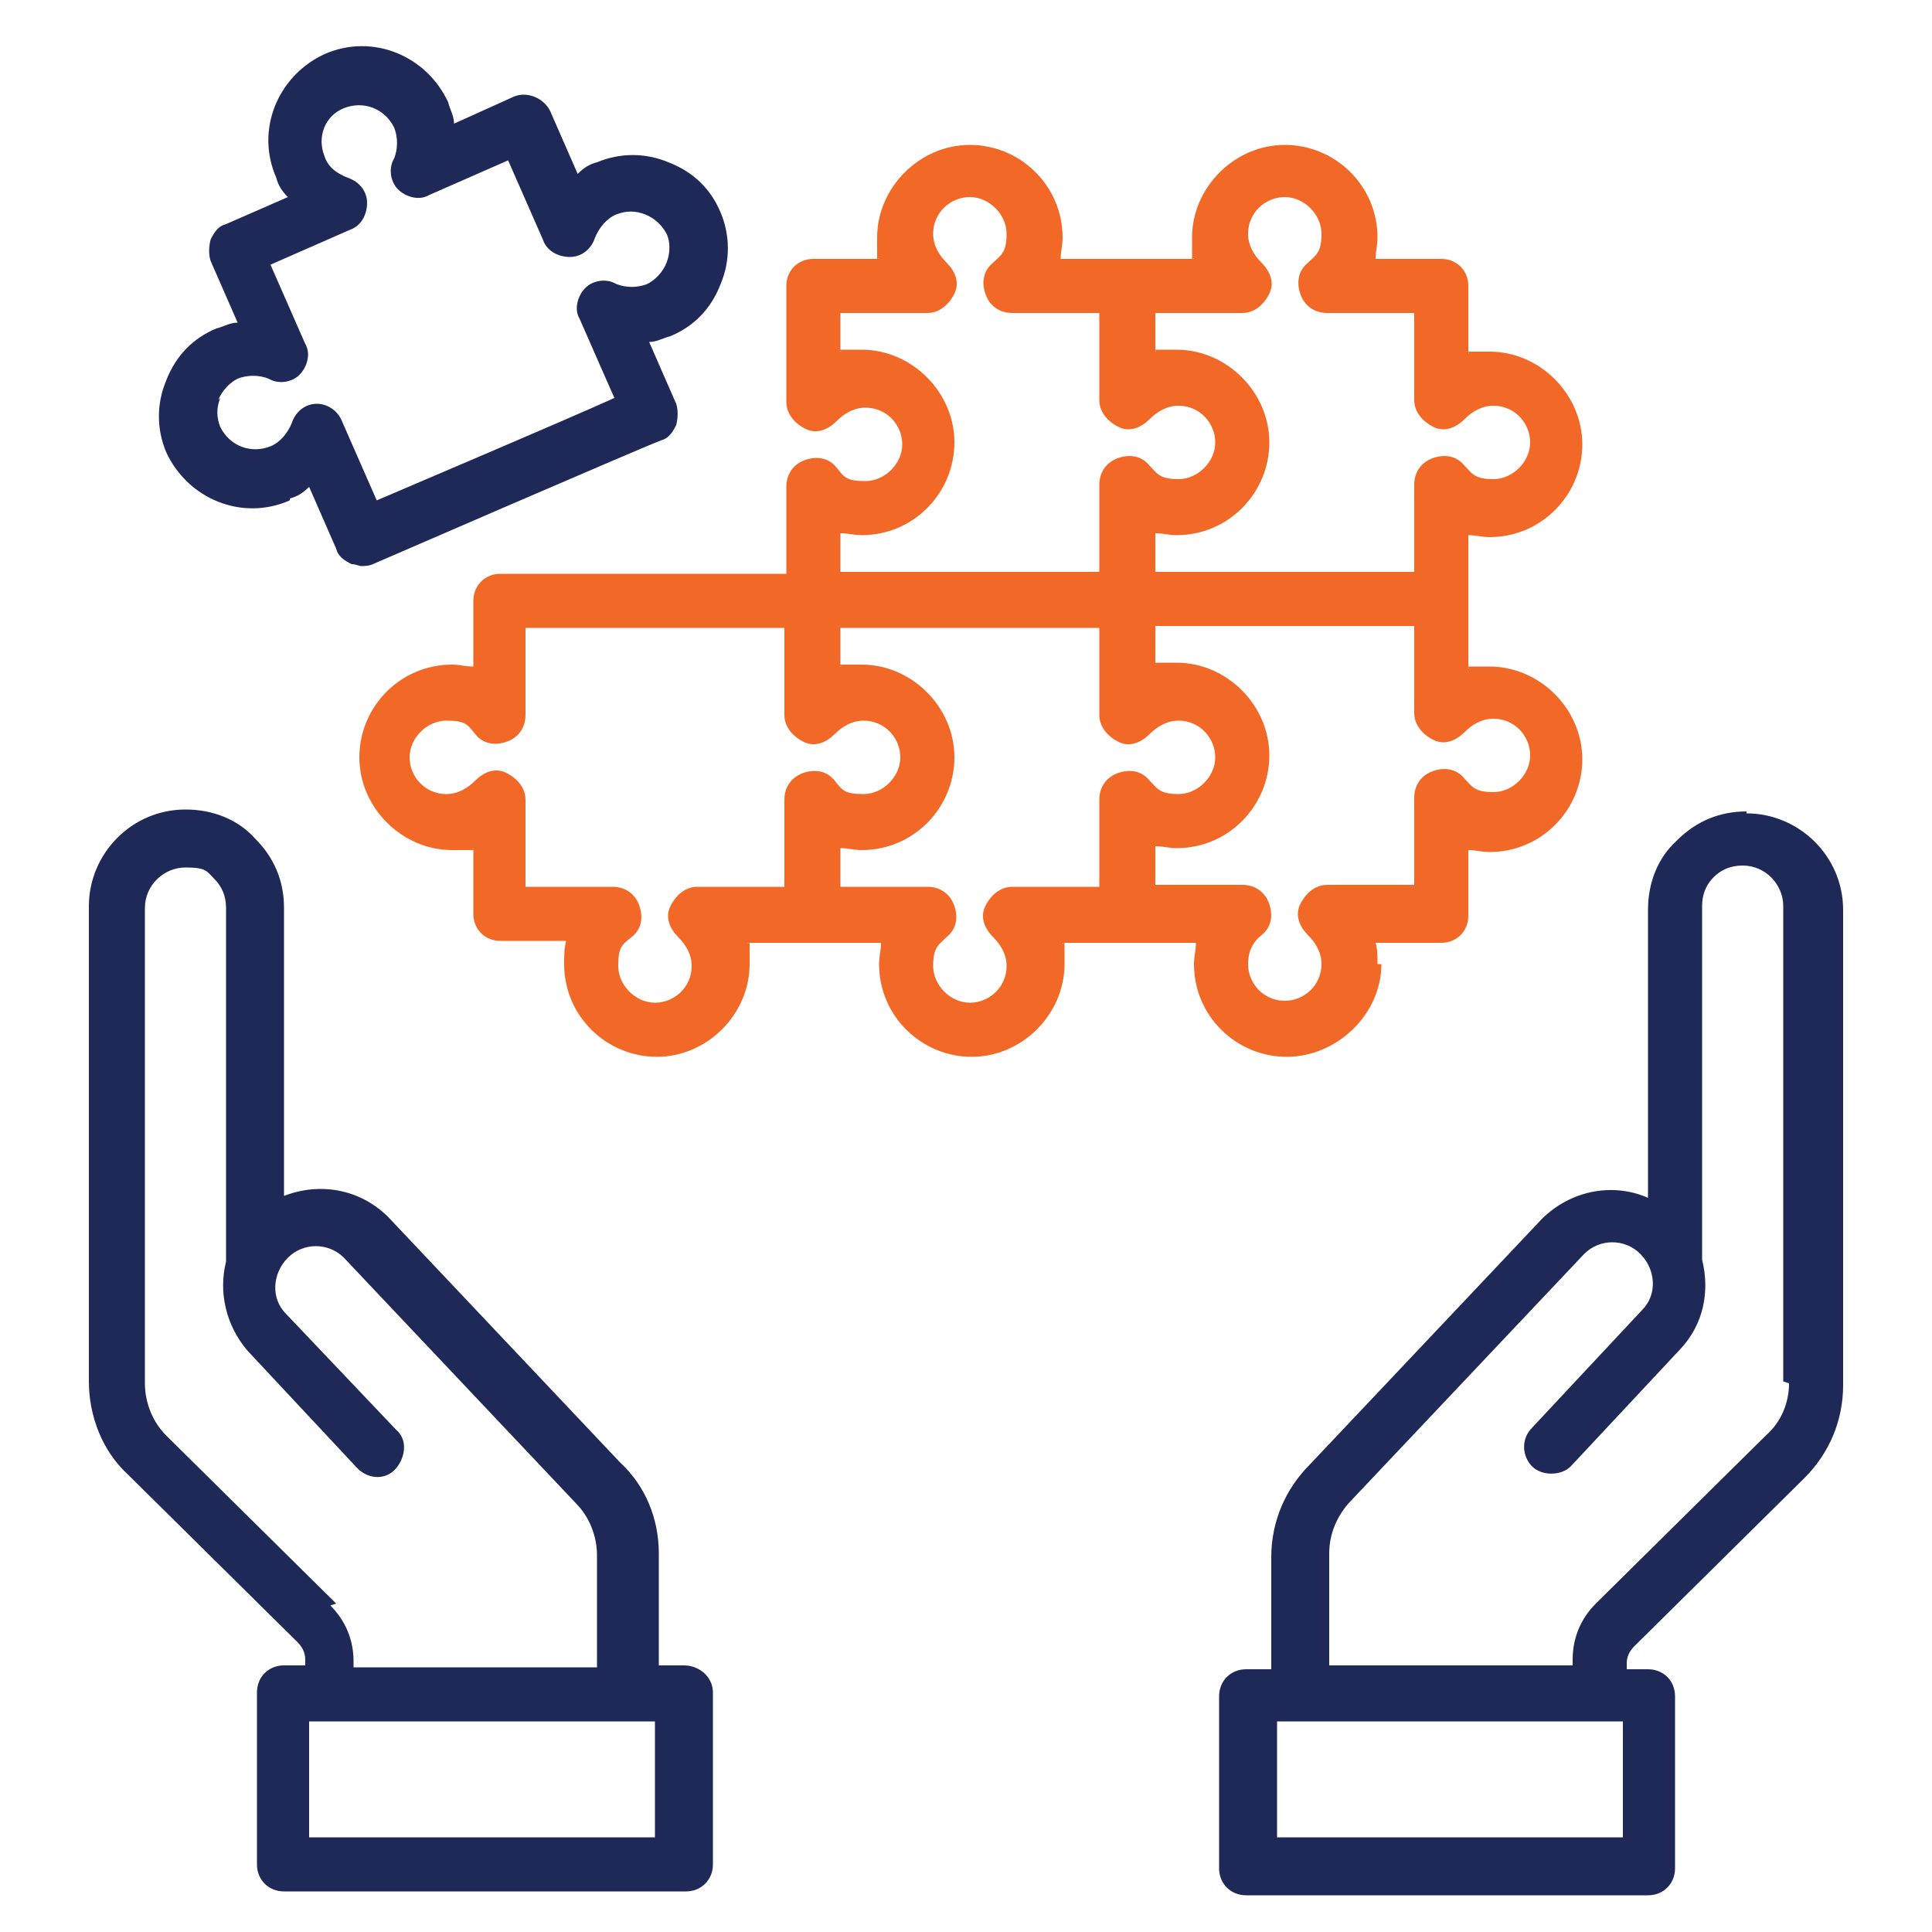
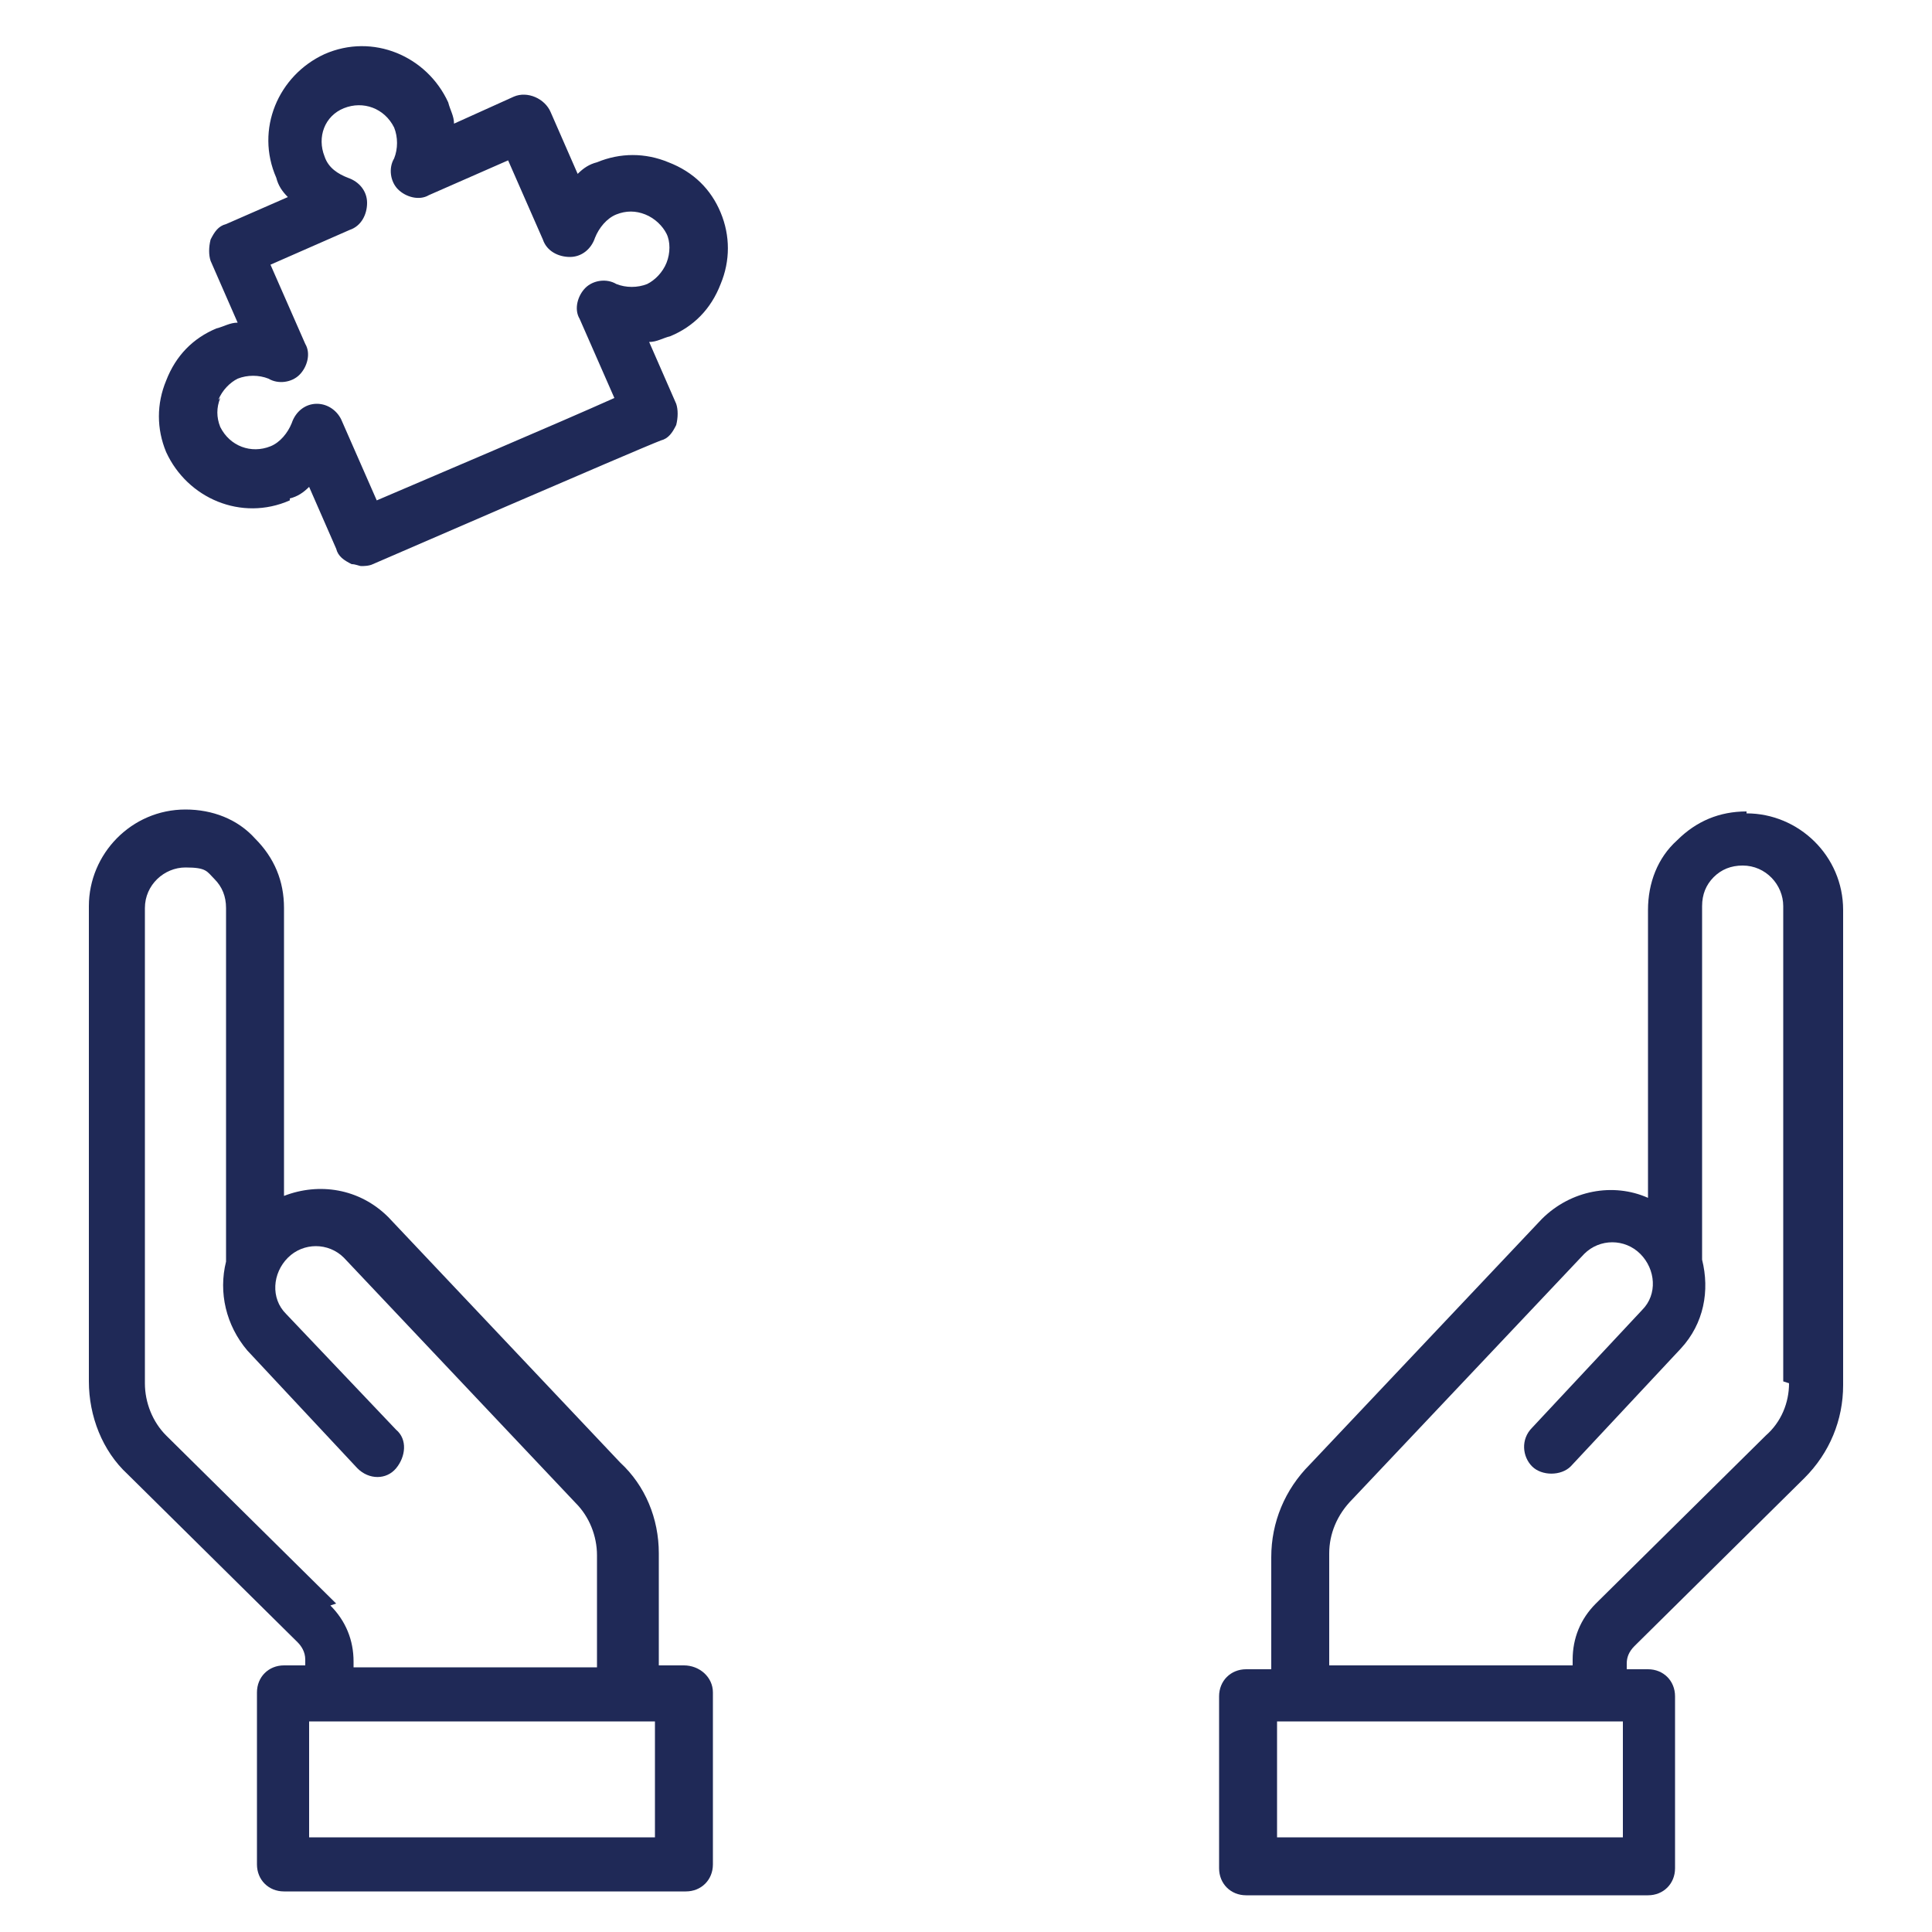
<svg xmlns="http://www.w3.org/2000/svg" version="1.1" viewBox="0 0 100 100">
  <defs>
    <style>
      .cls-1 {
        fill: #f26927;
      }

      .cls-2 {
        fill: #1f2957;
      }
    </style>
  </defs>
  <g>
    <g id="Layer_1">
      <g>
-         <path class="cls-1" d="M71.3,49.9c0-.4,0-.8-.1-1.1h3.4c.8,0,1.4-.6,1.4-1.4v-3.4c.4,0,.7.1,1.1.1,2.7,0,4.8-2.2,4.8-4.8s-2.2-4.8-4.8-4.8-.8,0-1.1.1v-6.9c.4,0,.7.1,1.1.1,2.7,0,4.8-2.2,4.8-4.8s-2.2-4.8-4.8-4.8-.8,0-1.1.1v-3.5c0-.8-.6-1.4-1.4-1.4h-3.4c0-.4.1-.7.1-1.1,0-2.7-2.2-4.8-4.8-4.8s-4.8,2.2-4.8,4.8,0,.8.1,1.1h-6.9c0-.4.1-.7.1-1.1,0-2.7-2.2-4.8-4.8-4.8s-4.8,2.2-4.8,4.8,0,.8.1,1.1h-3.4c-.8,0-1.4.6-1.4,1.4h0v6c0,.6.4,1.1,1,1.4s1.2,0,1.6-.4c.4-.4.9-.7,1.5-.7,1.1,0,1.9.9,1.9,1.9s-.9,1.9-1.9,1.9-1.1-.2-1.5-.7c-.4-.5-1-.6-1.6-.4s-1,.7-1,1.4v4.5h-14.8c-.8,0-1.4.6-1.4,1.4v3.4c-.4,0-.7-.1-1.1-.1-2.7,0-4.8,2.2-4.8,4.8s2.2,4.8,4.8,4.8.8,0,1.1-.1v3.4c0,.8.6,1.4,1.4,1.4h3.4c-.1.4-.1.8-.1,1.2,0,2.7,2.2,4.8,4.8,4.8s4.8-2.2,4.8-4.8,0-.8-.1-1.1h6.9c0,.4-.1.7-.1,1.1,0,2.7,2.2,4.8,4.8,4.8s4.8-2.2,4.8-4.8,0-.8-.1-1.1h6.9c0,.4-.1.7-.1,1.1,0,2.7,2.2,4.8,4.8,4.8s4.9-2.2,4.9-4.8ZM64.3,16.2c.6,0,1.1-.4,1.4-1s0-1.2-.4-1.6c-.4-.4-.7-.9-.7-1.5,0-1.1.9-1.9,1.9-1.9s1.9.9,1.9,1.9-.3,1.1-.7,1.5c-.5.4-.6,1-.4,1.6s.7,1,1.4,1h4.5v4.5c0,.6.4,1.1,1,1.4s1.2,0,1.6-.4c.4-.4.9-.7,1.5-.7,1.1,0,1.9.9,1.9,1.9s-.9,1.9-1.9,1.9-1.1-.3-1.5-.7c-.4-.5-1-.6-1.6-.4s-1,.7-1,1.4v4.5h-13.4v-2c.4,0,.7.1,1.1.1,2.7,0,4.8-2.2,4.8-4.8s-2.2-4.8-4.8-4.8-.8,0-1.1.1v-2h4.5ZM43.5,27.6c.4,0,.7.1,1.1.1,2.7,0,4.8-2.2,4.8-4.8s-2.2-4.8-4.8-4.8-.8,0-1.1.1v-2h4.5c.6,0,1.1-.4,1.4-1s0-1.2-.4-1.6c-.4-.4-.7-.9-.7-1.5,0-1.1.9-1.9,1.9-1.9s1.9.9,1.9,1.9-.3,1.1-.7,1.5c-.5.4-.6,1-.4,1.6s.7,1,1.4,1h4.5v4.5c0,.6.4,1.1,1,1.4s1.2,0,1.6-.4c.4-.4.9-.7,1.5-.7,1.1,0,1.9.9,1.9,1.9s-.9,1.9-1.9,1.9-1.1-.3-1.5-.7c-.4-.5-1-.6-1.6-.4s-1,.7-1,1.4v4.5h-13.4v-2h0ZM36.1,45.9c-.6,0-1.1.4-1.4,1s0,1.2.4,1.6c.4.4.7.9.7,1.5,0,1.1-.9,1.9-1.9,1.9s-1.9-.9-1.9-1.9.2-1.1.7-1.5c.5-.4.6-1,.4-1.6s-.7-1-1.4-1h-4.5v-4.5c0-.6-.4-1.1-1-1.4s-1.2,0-1.6.4c-.4.4-.9.7-1.5.7-1.1,0-1.9-.9-1.9-1.9s.9-1.9,1.9-1.9,1.1.2,1.5.7c.4.5,1,.6,1.6.4.6-.2,1-.7,1-1.4v-4.5h13.4v4.5c0,.6.4,1.1,1,1.4s1.2,0,1.6-.4c.4-.4.9-.7,1.5-.7,1.1,0,1.9.9,1.9,1.9s-.9,1.9-1.9,1.9-1.1-.2-1.5-.7c-.4-.5-1-.6-1.6-.4s-1,.7-1,1.4v4.5h-4.5ZM52.4,45.9c-.6,0-1.1.4-1.4,1s0,1.2.4,1.6c.4.4.7.9.7,1.5,0,1.1-.9,1.9-1.9,1.9s-1.9-.9-1.9-1.9.3-1.1.7-1.5c.5-.4.6-1,.4-1.6s-.7-1-1.4-1h-4.5v-2c.4,0,.7.1,1.1.1,2.7,0,4.8-2.2,4.8-4.8s-2.2-4.8-4.8-4.8-.8,0-1.1.1v-2h13.4v4.5c0,.6.4,1.1,1,1.4s1.2,0,1.6-.4c.4-.4.9-.7,1.5-.7,1.1,0,1.9.9,1.9,1.9s-.9,1.9-1.9,1.9-1.1-.3-1.5-.7c-.4-.5-1-.6-1.6-.4s-1,.7-1,1.4v4.5h-4.5ZM64.6,49.9c0-.6.2-1.1.7-1.5.5-.4.6-1,.4-1.6s-.7-1-1.4-1h-4.5v-2c.4,0,.7.1,1.1.1,2.7,0,4.8-2.2,4.8-4.8s-2.2-4.8-4.8-4.8-.8,0-1.1.1v-2h13.4v4.5c0,.6.4,1.1,1,1.4s1.2,0,1.6-.4c.4-.4.9-.7,1.5-.7,1.1,0,1.9.9,1.9,1.9s-.9,1.9-1.9,1.9-1.1-.3-1.5-.7c-.4-.5-1-.6-1.6-.4-.6.2-1,.7-1,1.4v4.5h-4.5c-.6,0-1.1.4-1.4,1s0,1.2.4,1.6c.4.4.7.9.7,1.5,0,1.1-.9,1.9-1.9,1.9-1.1,0-1.9-.9-1.9-1.9Z" />
        <path class="cls-2" d="M15,25.8c.4-.1.7-.3,1-.6l1.4,3.2c.1.4.4.6.8.8.2,0,.4.1.5.1s.4,0,.6-.1c0,0,13.6-5.9,14.9-6.4.4-.1.6-.4.8-.8.1-.4.1-.8,0-1.1l-1.4-3.2c.4,0,.7-.2,1.1-.3,1.2-.5,2.1-1.4,2.6-2.7.5-1.2.5-2.5,0-3.7-.5-1.2-1.4-2.1-2.7-2.6-1.2-.5-2.5-.5-3.7,0-.4.1-.7.3-1,.6l-1.4-3.2c-.3-.7-1.2-1.1-1.9-.8l-3.1,1.4c0-.4-.2-.7-.3-1.1-1.1-2.4-3.9-3.6-6.4-2.5-2.4,1.1-3.6,3.9-2.5,6.4.1.4.3.7.6,1l-3.2,1.4c-.4.1-.6.4-.8.8-.1.4-.1.8,0,1.1l1.4,3.2c-.4,0-.7.2-1.1.3-1.2.5-2.1,1.4-2.6,2.7-.5,1.2-.5,2.5,0,3.7,1.1,2.4,3.9,3.6,6.4,2.5ZM11.3,20.7c.2-.5.6-.9,1-1.1.5-.2,1.1-.2,1.6,0,.5.3,1.2.2,1.6-.2s.6-1.1.3-1.6l-1.8-4.1,4.1-1.8c.6-.2.9-.8.9-1.4,0-.6-.4-1.1-1-1.3-.5-.2-1-.5-1.2-1.1-.4-1,0-2.1,1-2.5s2.1,0,2.6,1c.2.5.2,1.1,0,1.6-.3.5-.2,1.2.2,1.6.4.4,1.1.6,1.6.3l4.1-1.8,1.8,4.1c.2.6.8.9,1.4.9.6,0,1.1-.4,1.3-1,.2-.5.6-1,1.1-1.2.5-.2,1-.2,1.5,0s.9.6,1.1,1,.2,1,0,1.5-.6.9-1,1.1c-.5.2-1.1.2-1.6,0-.5-.3-1.2-.2-1.6.2s-.6,1.1-.3,1.6l1.8,4.1c-2.9,1.3-9.5,4.1-12.3,5.3l-1.8-4.1c-.2-.5-.7-.9-1.3-.9h0c-.6,0-1.1.4-1.3,1-.2.5-.6,1-1.1,1.2-1,.4-2.1,0-2.6-1-.2-.5-.2-1,0-1.5Z" />
        <path class="cls-2" d="M35.4,86.2h-1.3v-5.8c0-1.8-.7-3.5-2-4.7l-12-12.7c-1.5-1.5-3.6-1.8-5.4-1.1v-14.9c0-1.4-.5-2.6-1.5-3.6-.9-1-2.2-1.5-3.6-1.5-2.8,0-5,2.3-5,5v24.6c0,1.8.7,3.6,2,4.8l8.8,8.7c.2.2.4.5.4.9v.3h-1.1c-.8,0-1.4.6-1.4,1.4v8.9c0,.8.6,1.4,1.4,1.4h20.8c.8,0,1.4-.6,1.4-1.4v-8.9c0-.8-.7-1.4-1.5-1.4ZM17.4,83l-8.8-8.7c-.7-.7-1.1-1.7-1.1-2.7v-24.6c0-1.2,1-2.1,2.1-2.1s1.1.2,1.5.6c.4.4.6.9.6,1.5v18.3c-.4,1.6,0,3.3,1.1,4.6l5.7,6.1c.6.6,1.5.6,2,0s.6-1.5,0-2l-5.7-6c-.8-.8-.7-2.1.1-2.9.8-.8,2.1-.8,2.9,0l12,12.7c.7.7,1.1,1.7,1.1,2.7v5.8h-12.6v-.3c0-1.1-.4-2.1-1.2-2.9ZM33.9,95.1h-17.9v-6h17.9v6h0Z" />
        <path class="cls-2" d="M90.4,42c-1.4,0-2.6.5-3.6,1.5-1,.9-1.5,2.2-1.5,3.6v14.9c-1.8-.8-4-.4-5.5,1.1l-12,12.7c-1.3,1.3-2,3-2,4.8v5.8h-1.3c-.8,0-1.4.6-1.4,1.4v8.9c0,.8.6,1.4,1.4,1.4h20.8c.8,0,1.4-.6,1.4-1.4v-8.9c0-.8-.6-1.4-1.4-1.4h-1.1v-.3c0-.3.1-.6.4-.9l8.8-8.7c1.3-1.3,2-3,2-4.8v-24.6c0-2.8-2.3-5-5-5ZM84,95.1h-17.9v-6h17.9v6h0ZM92.6,71.6c0,1-.4,2-1.2,2.7l-8.8,8.7c-.8.8-1.2,1.8-1.2,2.9v.3h-12.6v-5.8c0-1,.4-2,1.2-2.8l12-12.7c.8-.8,2.1-.8,2.9,0,.8.8.9,2.1.1,2.9l-5.7,6.1c-.6.6-.5,1.5,0,2s1.5.5,2,0l5.7-6.1c1.2-1.3,1.5-3,1.1-4.6v-18.3c0-.6.2-1.1.6-1.5.4-.4.9-.6,1.5-.6,1.2,0,2.1,1,2.1,2.1v24.6Z" />
      </g>
    </g>
  </g>
</svg>